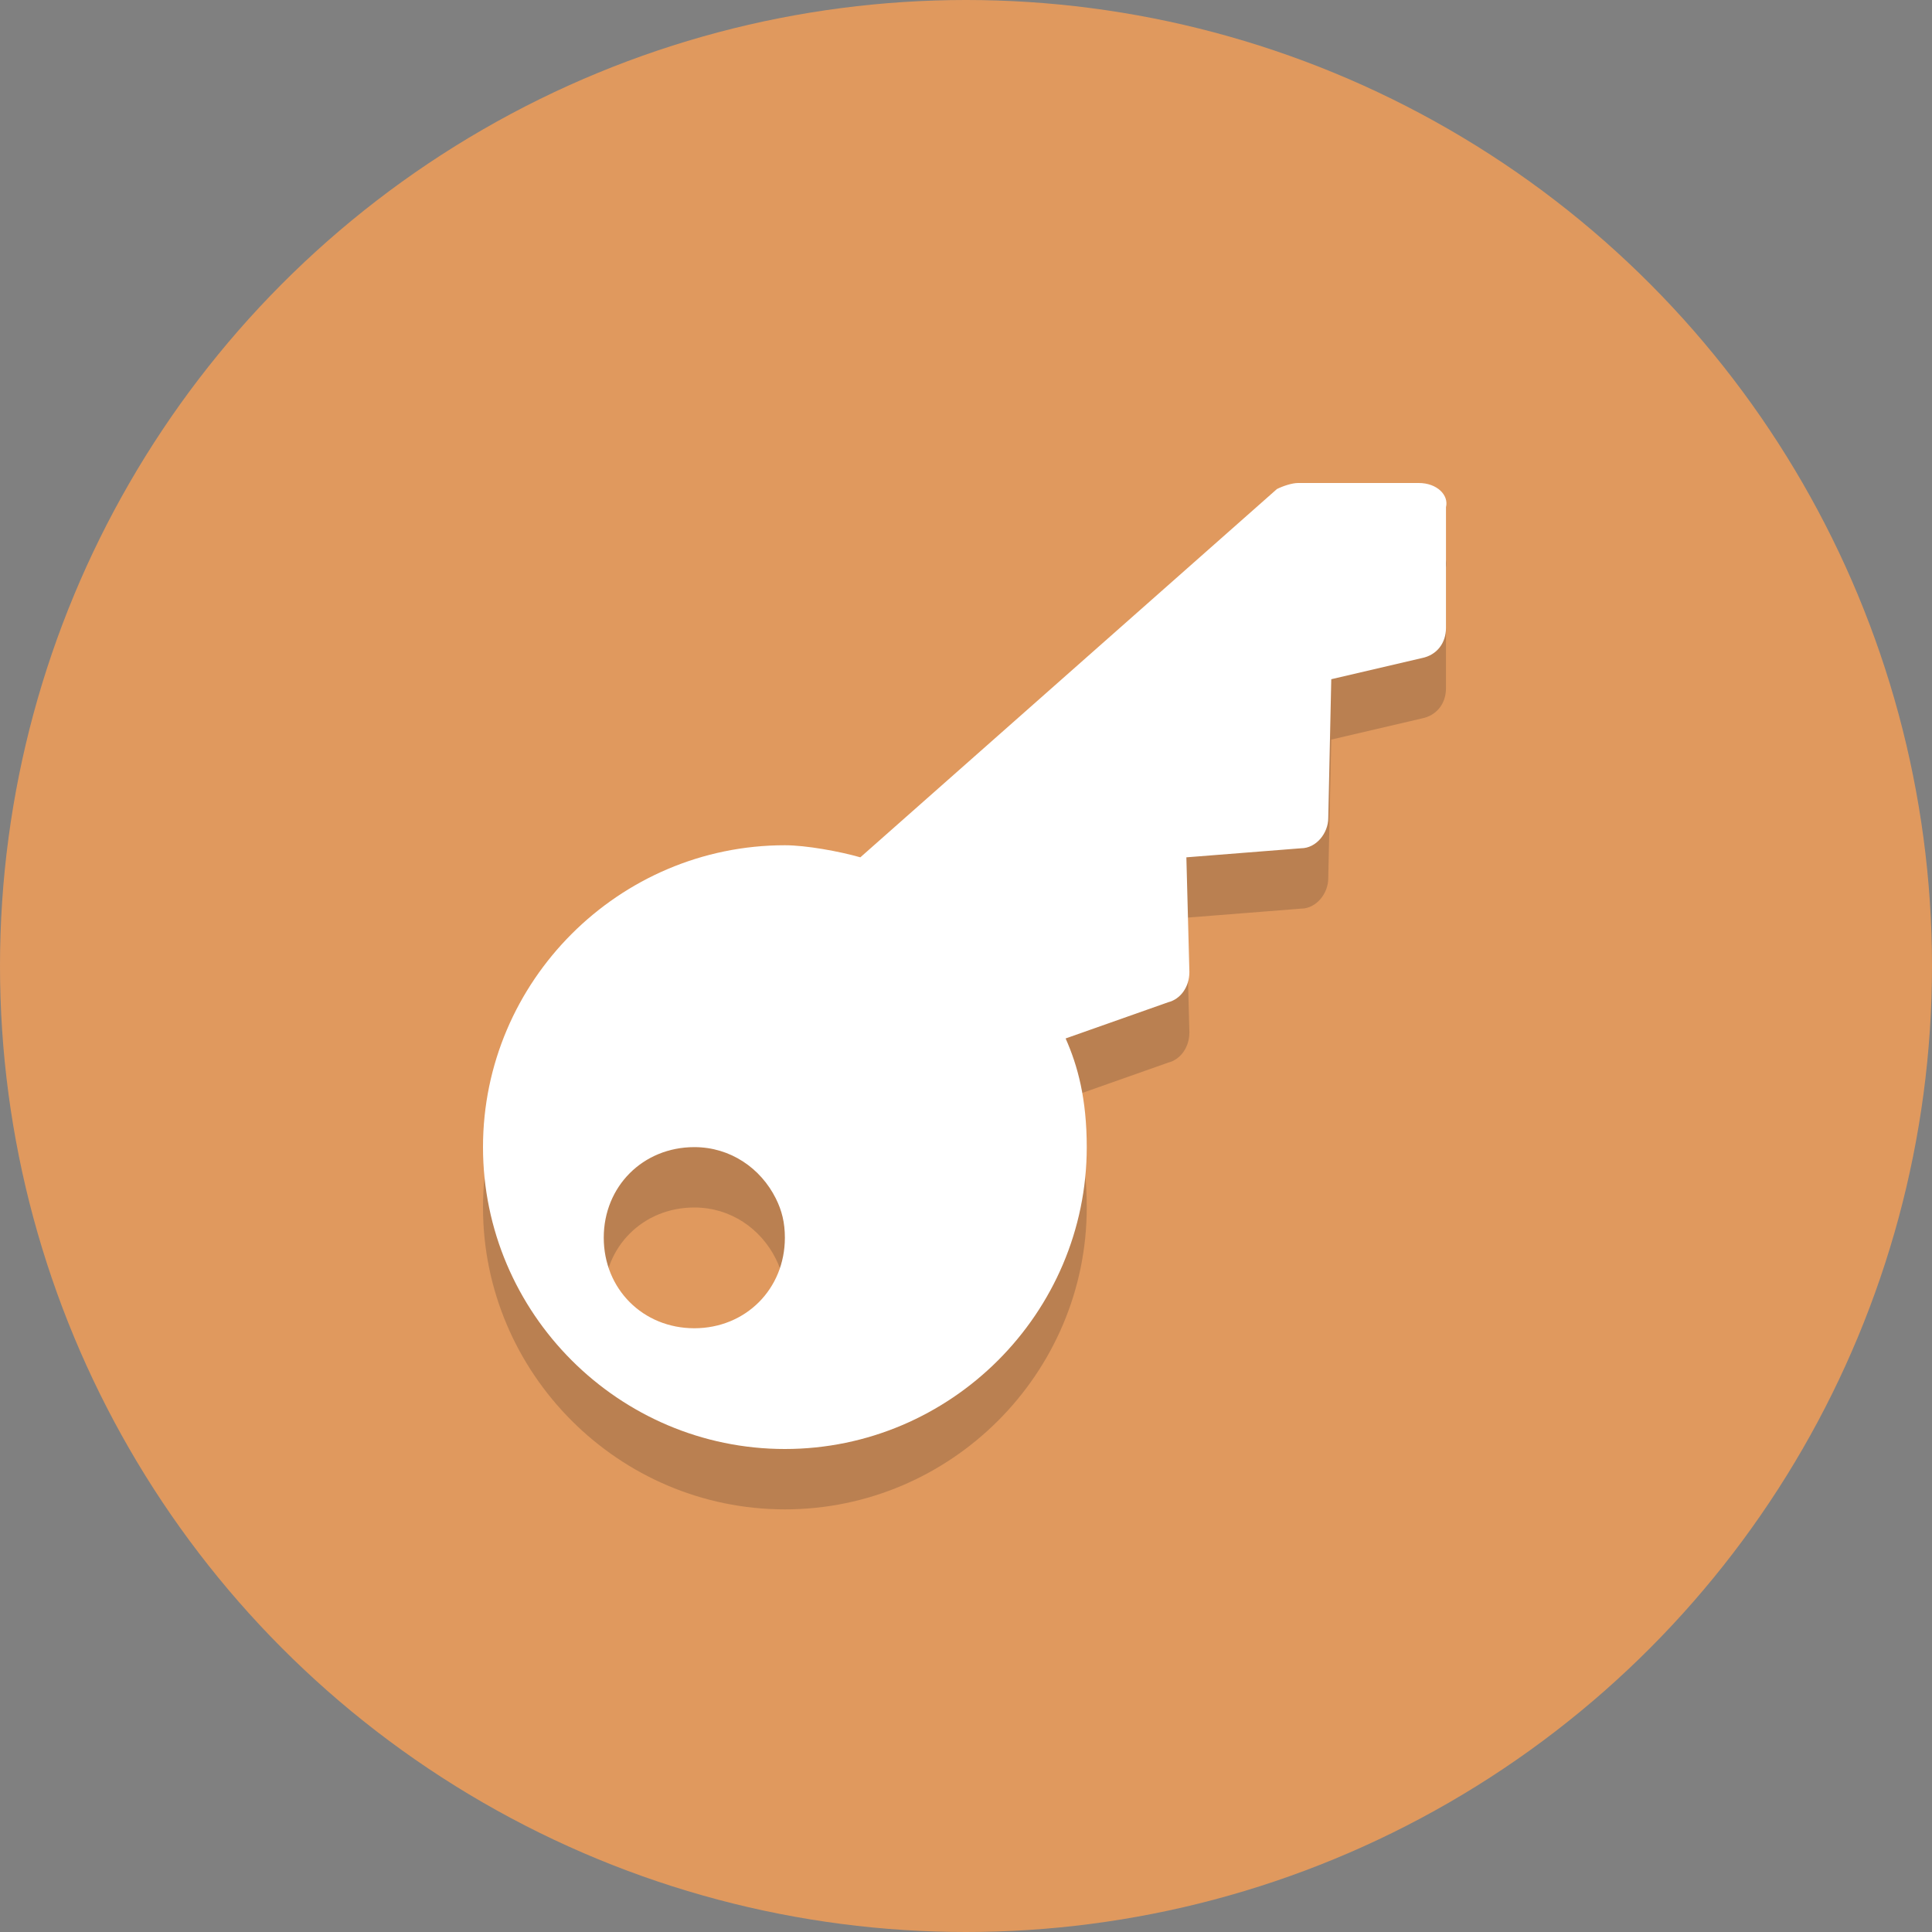
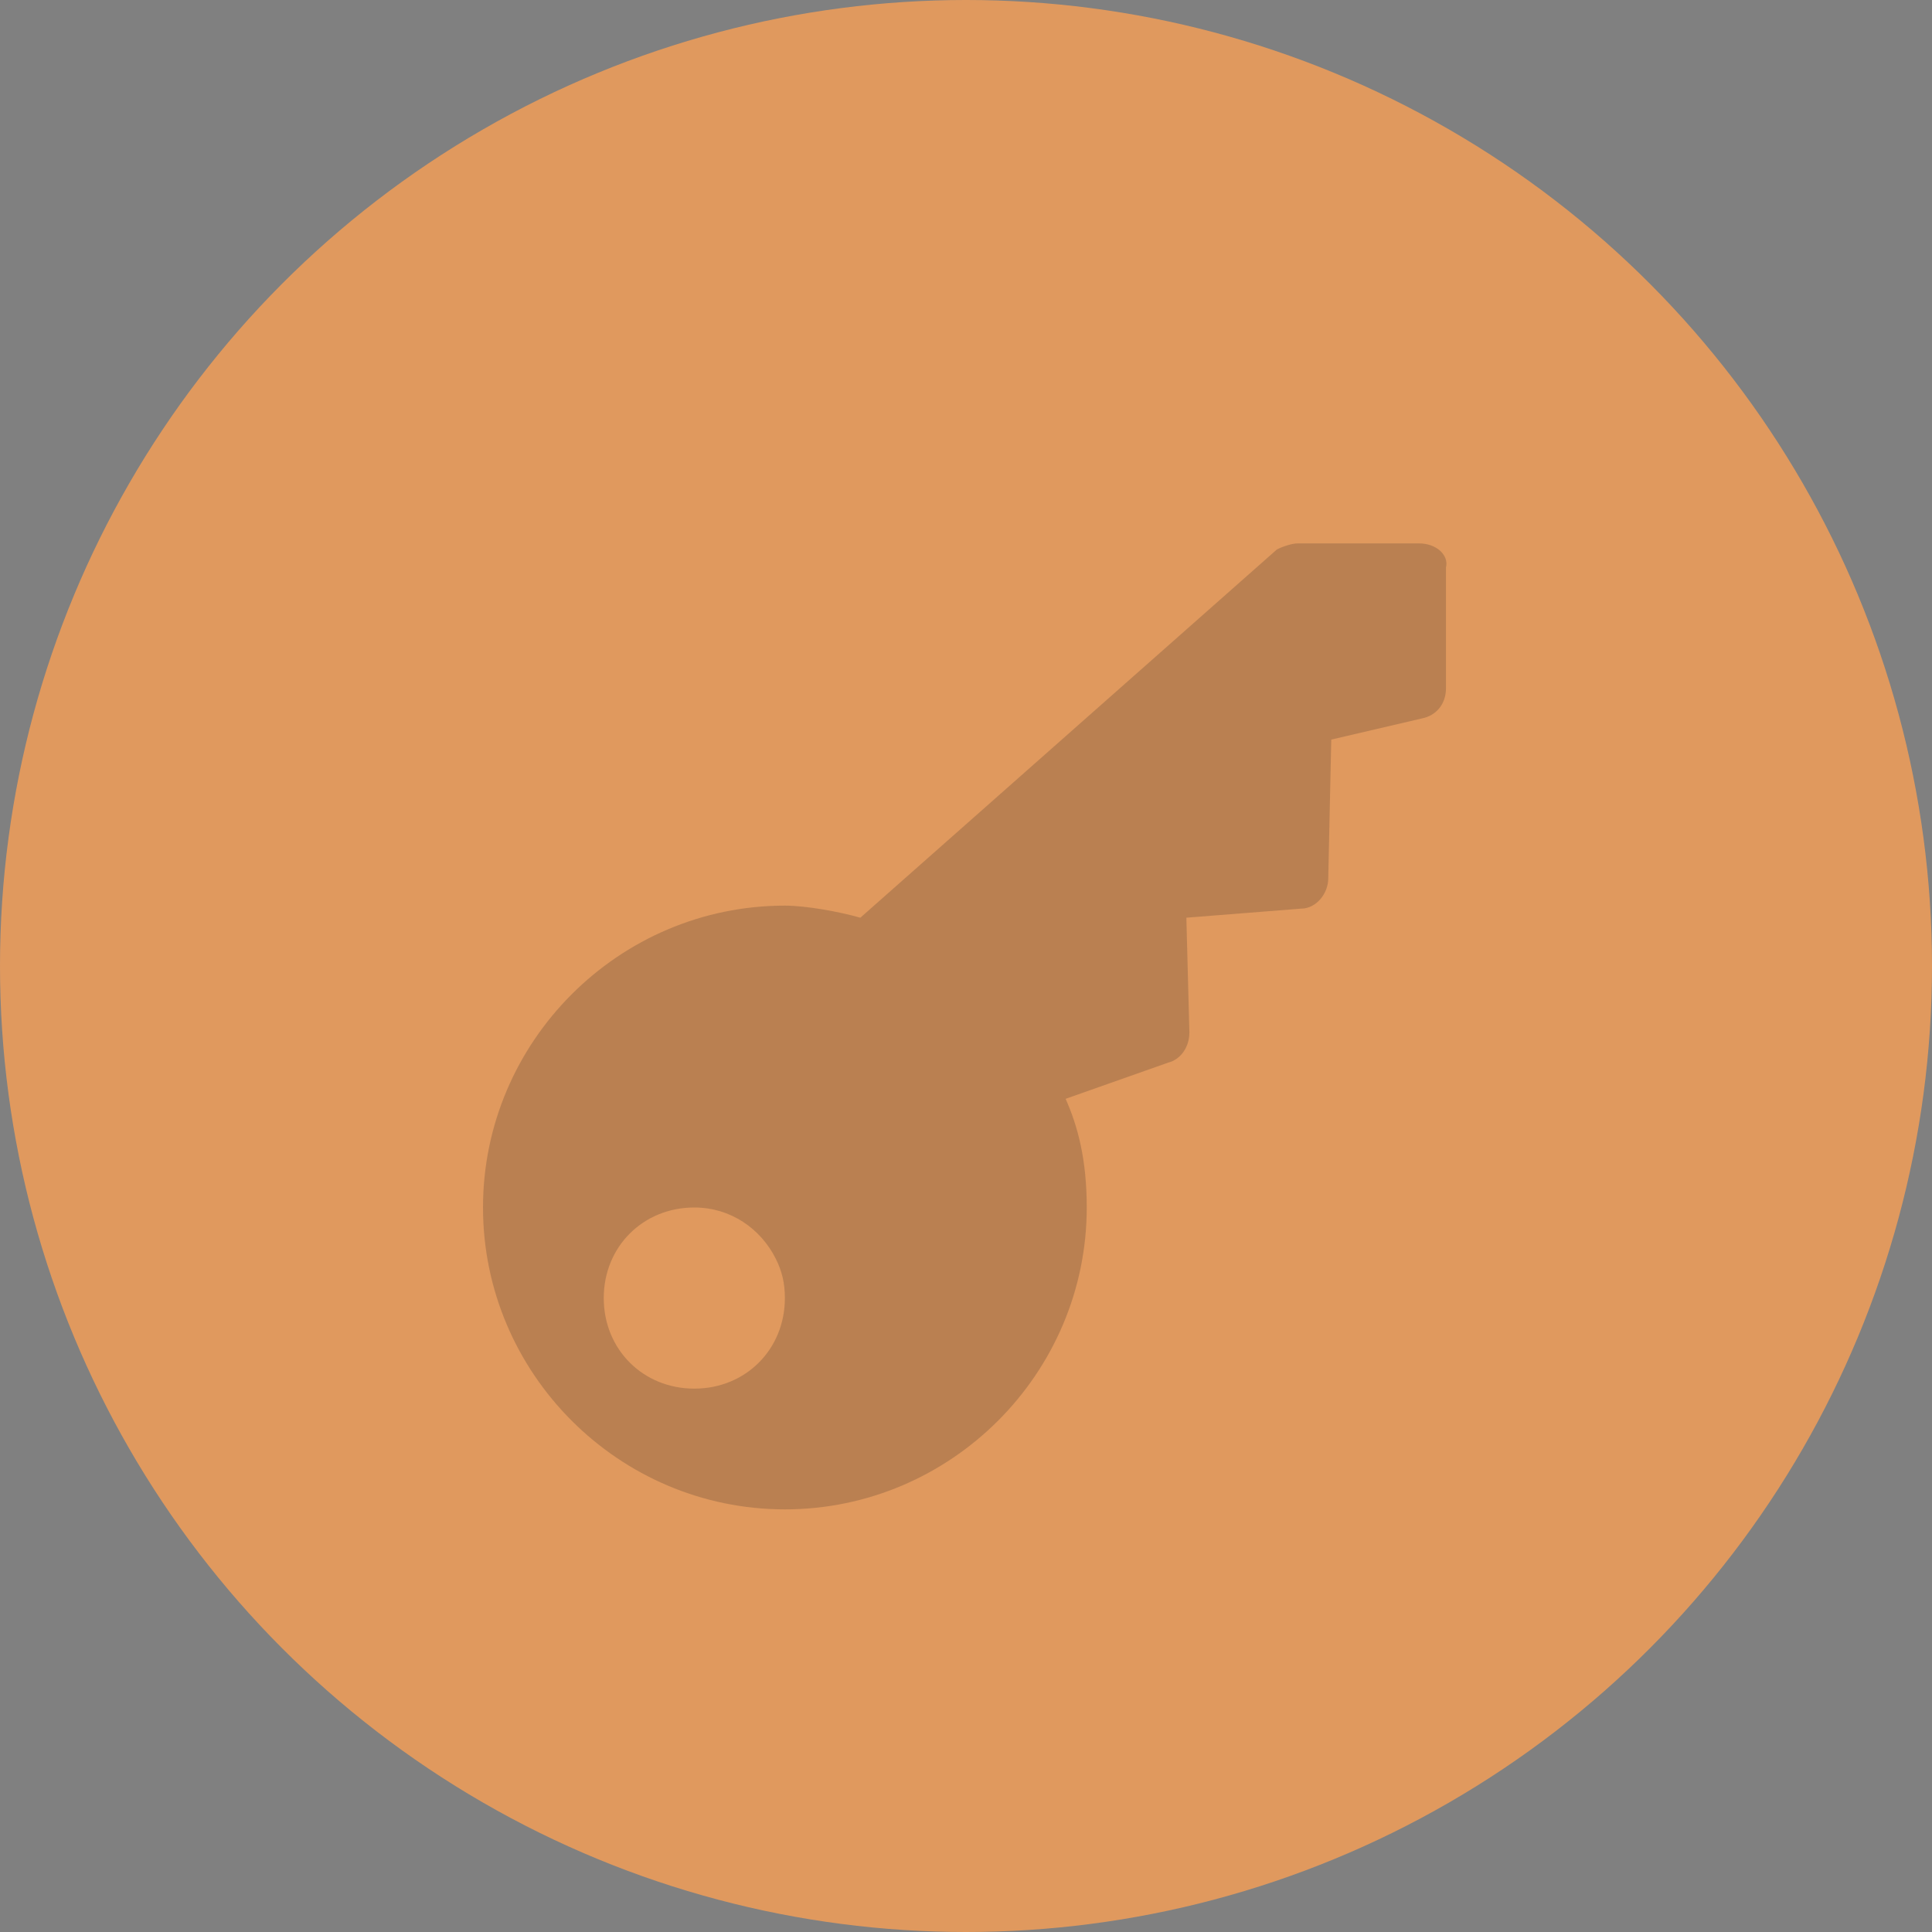
<svg xmlns="http://www.w3.org/2000/svg" viewBox="0 0 64 64" style="enable-background:new 0 0 64 64" xml:space="preserve">
  <rect x="0" y="0" width="64" height="64" fill="#808080" stroke="none" />
  <circle cx="32" cy="32" r="32" style="fill:#e0995e" />
  <g style="opacity:.2">
    <path d="M47 18h-4c-.2 0-.5.1-.7.2L28.5 30.4c-.7-.2-1.8-.4-2.5-.4-5.5 0-10 4.5-10 10s4.5 10 10 10 10-4.5 10-10c0-1.6-.3-2.7-.7-3.6l3.4-1.2c.4-.1.7-.5.7-1l-.1-3.8 3.8-.3c.5 0 .9-.5.9-1l.1-4.6 3-.7c.5-.1.8-.5.8-1v-4c.1-.4-.3-.8-.9-.8zM23 40c1.2 0 2.2.7 2.7 1.7.2.4.3.8.3 1.3 0 1.7-1.3 3-3 3s-3-1.3-3-3 1.3-3 3-3z" style="fill:#231f20" />
  </g>
-   <path d="M47 16h-4c-.2 0-.5.1-.7.2L28.5 28.4c-.7-.2-1.8-.4-2.5-.4-5.5 0-10 4.5-10 10s4.5 10 10 10 10-4.5 10-10c0-1.6-.3-2.7-.7-3.6l3.4-1.2c.4-.1.7-.5.7-1l-.1-3.8 3.8-.3c.5 0 .9-.5.9-1l.1-4.6 3-.7c.5-.1.8-.5.8-1v-4c.1-.4-.3-.8-.9-.8zM23 38c1.2 0 2.2.7 2.7 1.7.2.4.3.8.3 1.3 0 1.7-1.3 3-3 3s-3-1.3-3-3 1.3-3 3-3z" style="fill:#fff" />
</svg>